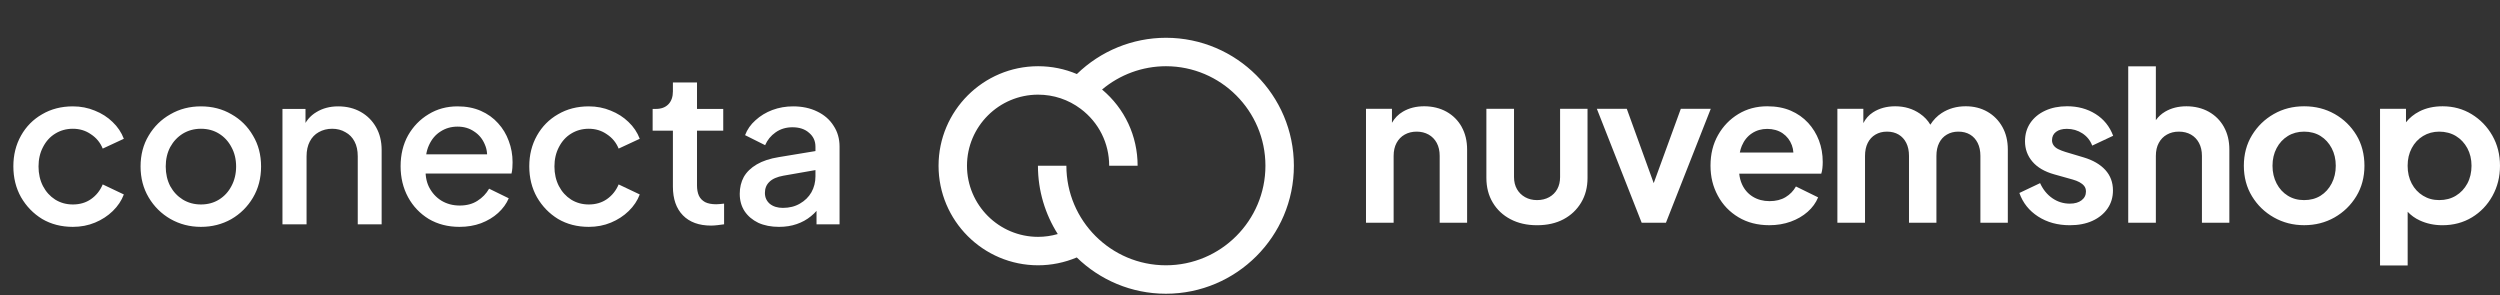
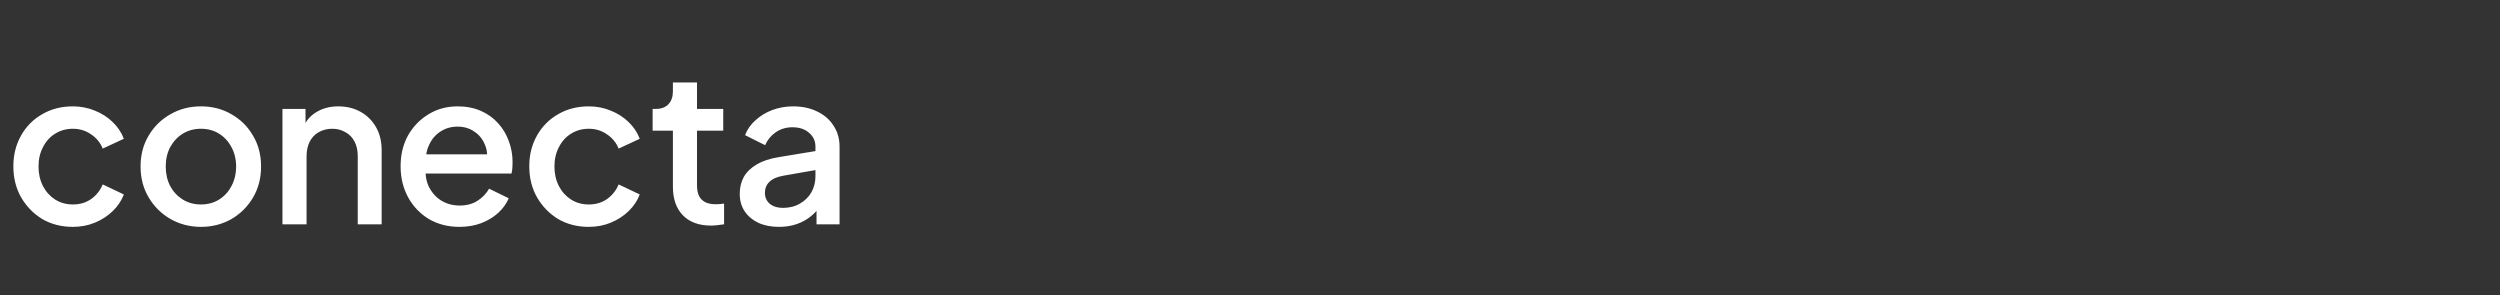
<svg xmlns="http://www.w3.org/2000/svg" fill="none" viewBox="0 0 533 63" height="63" width="533">
  <rect x="0" y="0" width="533" height="63" fill="#333333" stroke="none" />
  <path fill="white" d="M15.534 48.367C13.079 48.367 10.896 47.807 8.986 46.685C7.107 45.533 5.606 43.987 4.485 42.047C3.394 40.107 2.848 37.909 2.848 35.454C2.848 33.029 3.394 30.846 4.485 28.906C5.576 26.966 7.077 25.45 8.986 24.359C10.896 23.237 13.079 22.677 15.534 22.677C17.201 22.677 18.763 22.98 20.218 23.586C21.673 24.162 22.931 24.965 23.992 25.996C25.083 27.027 25.886 28.224 26.402 29.588L21.9 31.68C21.385 30.407 20.551 29.391 19.399 28.633C18.278 27.845 16.989 27.451 15.534 27.451C14.14 27.451 12.882 27.8 11.76 28.497C10.669 29.164 9.805 30.119 9.168 31.361C8.532 32.574 8.213 33.953 8.213 35.499C8.213 37.045 8.532 38.44 9.168 39.683C9.805 40.895 10.669 41.85 11.76 42.547C12.882 43.245 14.14 43.593 15.534 43.593C17.02 43.593 18.308 43.214 19.399 42.456C20.521 41.668 21.355 40.622 21.9 39.319L26.402 41.456C25.917 42.76 25.129 43.942 24.037 45.003C22.976 46.033 21.718 46.852 20.263 47.458C18.808 48.064 17.232 48.367 15.534 48.367ZM42.837 48.367C40.472 48.367 38.305 47.807 36.335 46.685C34.395 45.563 32.849 44.033 31.697 42.093C30.545 40.153 29.969 37.955 29.969 35.499C29.969 33.014 30.545 30.816 31.697 28.906C32.849 26.966 34.395 25.45 36.335 24.359C38.275 23.237 40.442 22.677 42.837 22.677C45.262 22.677 47.429 23.237 49.339 24.359C51.279 25.45 52.81 26.966 53.932 28.906C55.084 30.816 55.66 33.014 55.66 35.499C55.66 37.985 55.084 40.198 53.932 42.138C52.78 44.078 51.234 45.609 49.294 46.731C47.354 47.822 45.201 48.367 42.837 48.367ZM42.837 43.593C44.292 43.593 45.58 43.245 46.702 42.547C47.824 41.85 48.703 40.895 49.339 39.683C50.006 38.44 50.34 37.045 50.34 35.499C50.34 33.953 50.006 32.574 49.339 31.361C48.703 30.149 47.824 29.194 46.702 28.497C45.58 27.8 44.292 27.451 42.837 27.451C41.412 27.451 40.124 27.8 38.972 28.497C37.85 29.194 36.956 30.149 36.289 31.361C35.653 32.574 35.334 33.953 35.334 35.499C35.334 37.045 35.653 38.44 36.289 39.683C36.956 40.895 37.85 41.85 38.972 42.547C40.124 43.245 41.412 43.593 42.837 43.593ZM60.221 47.822V23.222H65.132V28.042L64.541 27.405C65.147 25.86 66.117 24.692 67.451 23.904C68.785 23.086 70.331 22.677 72.089 22.677C73.908 22.677 75.515 23.071 76.909 23.859C78.303 24.647 79.395 25.738 80.183 27.133C80.971 28.527 81.365 30.134 81.365 31.953V47.822H76.272V33.317C76.272 32.074 76.045 31.028 75.59 30.179C75.136 29.3 74.484 28.633 73.635 28.178C72.817 27.694 71.877 27.451 70.816 27.451C69.755 27.451 68.8 27.694 67.951 28.178C67.133 28.633 66.496 29.3 66.041 30.179C65.587 31.058 65.359 32.104 65.359 33.317V47.822H60.221ZM97.959 48.367C95.504 48.367 93.321 47.807 91.411 46.685C89.532 45.533 88.062 43.987 87.001 42.047C85.94 40.077 85.409 37.879 85.409 35.454C85.409 32.968 85.94 30.77 87.001 28.861C88.092 26.951 89.547 25.45 91.366 24.359C93.185 23.237 95.246 22.677 97.55 22.677C99.399 22.677 101.051 22.995 102.506 23.631C103.961 24.268 105.189 25.147 106.189 26.269C107.19 27.36 107.948 28.618 108.463 30.043C109.008 31.468 109.281 32.983 109.281 34.59C109.281 34.984 109.266 35.393 109.236 35.818C109.206 36.242 109.145 36.636 109.054 37H89.456V32.907H106.144L103.688 34.772C103.992 33.286 103.885 31.968 103.37 30.816C102.885 29.634 102.127 28.709 101.097 28.042C100.096 27.345 98.914 26.996 97.55 26.996C96.186 26.996 94.973 27.345 93.912 28.042C92.851 28.709 92.033 29.679 91.457 30.952C90.881 32.195 90.653 33.711 90.775 35.499C90.623 37.167 90.85 38.622 91.457 39.864C92.093 41.107 92.972 42.077 94.094 42.775C95.246 43.472 96.549 43.82 98.005 43.82C99.49 43.82 100.748 43.487 101.779 42.82C102.84 42.153 103.673 41.289 104.28 40.228L108.463 42.274C107.978 43.426 107.22 44.472 106.189 45.412C105.189 46.321 103.976 47.049 102.552 47.594C101.157 48.11 99.626 48.367 97.959 48.367ZM125.527 48.367C123.072 48.367 120.889 47.807 118.979 46.685C117.1 45.533 115.599 43.987 114.478 42.047C113.386 40.107 112.841 37.909 112.841 35.454C112.841 33.029 113.386 30.846 114.478 28.906C115.569 26.966 117.07 25.45 118.979 24.359C120.889 23.237 123.072 22.677 125.527 22.677C127.194 22.677 128.756 22.98 130.211 23.586C131.666 24.162 132.924 24.965 133.985 25.996C135.076 27.027 135.879 28.224 136.395 29.588L131.893 31.68C131.378 30.407 130.544 29.391 129.392 28.633C128.271 27.845 126.982 27.451 125.527 27.451C124.133 27.451 122.875 27.8 121.753 28.497C120.662 29.164 119.798 30.119 119.161 31.361C118.525 32.574 118.206 33.953 118.206 35.499C118.206 37.045 118.525 38.44 119.161 39.683C119.798 40.895 120.662 41.85 121.753 42.547C122.875 43.245 124.133 43.593 125.527 43.593C127.013 43.593 128.301 43.214 129.392 42.456C130.514 41.668 131.347 40.622 131.893 39.319L136.395 41.456C135.91 42.76 135.121 43.942 134.03 45.003C132.969 46.033 131.711 46.852 130.256 47.458C128.801 48.064 127.225 48.367 125.527 48.367ZM151.602 48.095C149.025 48.095 147.025 47.367 145.6 45.912C144.175 44.457 143.463 42.411 143.463 39.774V27.86H139.143V23.222H139.825C140.977 23.222 141.871 22.889 142.508 22.222C143.145 21.555 143.463 20.645 143.463 19.494V17.584H148.601V23.222H154.194V27.86H148.601V39.546C148.601 40.395 148.737 41.123 149.01 41.729C149.283 42.305 149.723 42.76 150.329 43.093C150.935 43.396 151.723 43.548 152.693 43.548C152.936 43.548 153.209 43.532 153.512 43.502C153.815 43.472 154.103 43.441 154.376 43.411V47.822C153.951 47.883 153.482 47.943 152.966 48.004C152.451 48.064 151.996 48.095 151.602 48.095ZM166.08 48.367C164.412 48.367 162.942 48.08 161.669 47.504C160.426 46.897 159.456 46.079 158.759 45.048C158.062 43.987 157.713 42.744 157.713 41.32C157.713 39.986 158.001 38.788 158.577 37.727C159.183 36.666 160.108 35.772 161.351 35.045C162.593 34.317 164.155 33.802 166.034 33.499L174.583 32.089V36.136L167.034 37.455C165.67 37.697 164.67 38.137 164.033 38.773C163.397 39.38 163.079 40.168 163.079 41.138C163.079 42.077 163.427 42.85 164.124 43.457C164.852 44.033 165.776 44.321 166.898 44.321C168.292 44.321 169.505 44.017 170.536 43.411C171.597 42.805 172.415 42.002 172.991 41.001C173.567 39.971 173.855 38.834 173.855 37.591V31.27C173.855 30.058 173.4 29.073 172.491 28.315C171.612 27.527 170.43 27.133 168.944 27.133C167.58 27.133 166.383 27.497 165.352 28.224C164.352 28.921 163.609 29.831 163.124 30.952L158.85 28.815C159.304 27.603 160.047 26.542 161.078 25.632C162.108 24.692 163.306 23.965 164.67 23.45C166.064 22.934 167.535 22.677 169.081 22.677C171.021 22.677 172.733 23.04 174.219 23.768C175.735 24.495 176.902 25.511 177.72 26.814C178.569 28.088 178.993 29.573 178.993 31.27V47.822H174.082V43.366L175.128 43.502C174.552 44.502 173.81 45.367 172.9 46.094C172.021 46.822 171.006 47.382 169.854 47.776C168.732 48.17 167.474 48.367 166.08 48.367Z" />
-   <path fill="white" d="M248.617 8.055H248.586C248.586 8.055 248.569 8.055 248.559 8.055C241.438 8.066 234.654 10.864 229.59 15.787C226.998 14.688 224.207 14.118 221.323 14.118C209.619 14.118 200.099 23.639 200.099 35.339C200.099 47.039 209.619 56.56 221.32 56.56C224.159 56.56 226.967 55.98 229.566 54.888C234.483 59.67 241.188 62.623 248.573 62.623C263.617 62.623 275.856 50.383 275.856 35.339C275.856 20.295 263.641 8.079 248.617 8.055ZM248.573 56.56C236.872 56.56 227.352 47.039 227.352 35.339H221.289C221.289 40.691 222.844 45.683 225.515 49.899C224.156 50.291 222.745 50.497 221.32 50.497C212.963 50.497 206.162 43.696 206.162 35.339C206.162 26.983 212.963 20.181 221.32 20.181C224.629 20.181 227.774 21.229 230.411 23.21C234.266 26.104 236.477 30.526 236.477 35.339H242.54C242.54 28.991 239.79 23.131 234.96 19.086C238.754 15.904 243.563 14.122 248.586 14.118C260.28 14.125 269.79 23.642 269.79 35.339C269.79 47.036 260.269 56.56 248.569 56.56H248.573ZM311.627 27.058C312.399 28.442 312.787 30.042 312.787 31.858V47.482H306.94V33.241C306.94 32.17 306.731 31.247 306.316 30.474C305.9 29.702 305.317 29.104 304.575 28.689C303.83 28.274 302.982 28.064 302.031 28.064C301.08 28.064 300.229 28.274 299.487 28.689C298.742 29.104 298.162 29.702 297.746 30.474C297.328 31.25 297.122 32.17 297.122 33.241V47.482H291.23V23.196H296.764V26.183C297.327 25.18 298.11 24.384 299.109 23.797C300.404 23.038 301.914 22.657 303.641 22.657C305.368 22.657 307.013 23.045 308.396 23.817C309.78 24.593 310.858 25.671 311.634 27.055L311.627 27.058ZM332.614 23.196H338.461V37.928C338.461 39.922 338.008 41.677 337.098 43.194C336.188 44.712 334.938 45.896 333.349 46.744C331.756 47.592 329.874 48.018 327.701 48.018C325.528 48.018 323.674 47.592 322.053 46.744C320.43 45.896 319.166 44.712 318.26 43.194C317.35 41.677 316.897 39.919 316.897 37.928V23.196H322.788V37.749C322.788 38.731 322.998 39.586 323.413 40.317C323.828 41.048 324.409 41.618 325.154 42.037C325.899 42.453 326.747 42.662 327.698 42.662C328.649 42.662 329.541 42.453 330.286 42.037C331.031 41.622 331.605 41.048 332.006 40.317C332.408 39.589 332.611 38.731 332.611 37.749V23.196H332.614ZM364.735 23.196L355.18 47.482H350.003L340.449 23.196H346.831L352.571 39.047L358.349 23.196H364.732H364.735ZM385.482 26.186C384.469 25.084 383.243 24.222 381.798 23.598C380.353 22.973 378.681 22.66 376.775 22.66C374.482 22.66 372.429 23.21 370.616 24.312C368.8 25.414 367.358 26.907 366.287 28.799C365.216 30.691 364.68 32.853 364.68 35.294C364.68 37.736 365.202 39.788 366.242 41.721C367.282 43.658 368.748 45.189 370.64 46.319C372.528 47.452 374.726 48.014 377.225 48.014C378.863 48.014 380.38 47.76 381.777 47.256C383.175 46.751 384.38 46.051 385.393 45.158C386.405 44.265 387.147 43.239 387.624 42.078L382.893 39.758C382.358 40.712 381.62 41.471 380.682 42.034C379.745 42.6 378.605 42.882 377.266 42.882C375.927 42.882 374.743 42.569 373.716 41.945C372.69 41.32 371.914 40.434 371.395 39.287C371.083 38.597 370.887 37.845 370.805 37.032H388.294C388.414 36.675 388.493 36.28 388.537 35.847C388.582 35.415 388.606 34.975 388.606 34.529C388.606 32.891 388.338 31.367 387.803 29.952C387.267 28.538 386.491 27.281 385.482 26.179V26.186ZM373.521 28.418C374.472 27.793 375.56 27.48 376.779 27.48C377.998 27.48 379.151 27.793 380.061 28.418C380.967 29.043 381.623 29.891 382.025 30.962C382.207 31.449 382.316 31.975 382.351 32.524H370.929C371.028 32.012 371.169 31.535 371.354 31.096C371.845 29.935 372.566 29.043 373.521 28.418ZM426.907 27.058C427.679 28.442 428.067 30.042 428.067 31.858V47.482H422.221V33.241C422.221 32.17 422.028 31.247 421.64 30.474C421.252 29.702 420.71 29.104 420.01 28.689C419.309 28.274 418.485 28.064 417.531 28.064C416.576 28.064 415.79 28.274 415.076 28.689C414.362 29.104 413.809 29.702 413.425 30.474C413.037 31.25 412.845 32.17 412.845 33.241V47.482H406.998V33.241C406.998 32.17 406.806 31.247 406.418 30.474C406.03 29.702 405.487 29.104 404.787 28.689C404.086 28.274 403.262 28.064 402.308 28.064C401.354 28.064 400.567 28.274 399.853 28.689C399.139 29.104 398.586 29.702 398.202 30.474C397.814 31.25 397.622 32.17 397.622 33.241V47.482H391.73V23.196H397.265V26.248C397.759 25.287 398.442 24.521 399.318 23.955C400.657 23.093 402.233 22.66 404.049 22.66C406.043 22.66 407.798 23.182 409.315 24.222C410.273 24.878 411.015 25.668 411.547 26.584C412.196 25.561 412.999 24.734 413.957 24.109C415.443 23.141 417.157 22.657 419.09 22.657C420.816 22.657 422.355 23.045 423.711 23.817C425.063 24.593 426.128 25.671 426.904 27.055L426.907 27.058ZM437.488 29.894C437.488 30.313 437.608 30.684 437.845 31.01C438.082 31.339 438.419 31.604 438.851 31.813C439.284 32.023 439.782 32.215 440.348 32.393L444.231 33.554C446.226 34.151 447.764 35.044 448.852 36.232C449.937 37.423 450.483 38.882 450.483 40.606C450.483 42.065 450.095 43.352 449.322 44.468C448.55 45.584 447.475 46.456 446.109 47.081C444.739 47.706 443.132 48.018 441.289 48.018C438.7 48.018 436.444 47.4 434.525 46.164C432.606 44.928 431.274 43.256 430.529 41.141L434.948 39.044C435.572 40.413 436.444 41.484 437.56 42.257C438.676 43.029 439.919 43.417 441.289 43.417C442.329 43.417 443.163 43.181 443.788 42.703C444.413 42.226 444.725 41.601 444.725 40.829C444.725 40.352 444.598 39.957 444.344 39.644C444.09 39.332 443.757 39.064 443.338 38.841C442.919 38.618 442.446 38.432 441.91 38.281L437.938 37.166C435.912 36.599 434.374 35.7 433.317 34.464C432.259 33.228 431.731 31.779 431.731 30.11C431.731 28.624 432.112 27.319 432.87 26.203C433.629 25.088 434.687 24.215 436.039 23.591C437.392 22.966 438.947 22.653 440.705 22.653C442.995 22.653 445.021 23.203 446.775 24.305C448.529 25.407 449.779 26.955 450.524 28.947L446.061 31.044C445.645 29.942 444.945 29.073 443.963 28.431C442.981 27.793 441.879 27.47 440.66 27.47C439.678 27.47 438.903 27.686 438.34 28.119C437.773 28.552 437.492 29.139 437.492 29.884L437.488 29.894ZM474.138 27.058C474.91 28.442 475.298 30.042 475.298 31.858V47.482H469.451V33.241C469.451 32.17 469.242 31.247 468.826 30.474C468.411 29.702 467.838 29.104 467.106 28.689C466.375 28.274 465.52 28.064 464.538 28.064C463.556 28.064 462.736 28.274 461.994 28.689C461.249 29.104 460.669 29.702 460.254 30.474C459.835 31.25 459.629 32.17 459.629 33.241V47.482H453.737V14.136H459.629V25.616C460.151 24.878 460.813 24.27 461.617 23.8C462.911 23.041 464.422 22.66 466.148 22.66C467.875 22.66 469.52 23.048 470.904 23.821C472.287 24.597 473.365 25.675 474.141 27.058H474.138ZM497.758 24.312C495.822 23.21 493.652 22.66 491.242 22.66C488.832 22.66 486.703 23.21 484.77 24.312C482.834 25.414 481.289 26.918 480.129 28.819C478.968 30.725 478.388 32.898 478.388 35.336C478.388 37.773 478.968 39.95 480.129 41.852C481.289 43.757 482.844 45.261 484.794 46.36C486.744 47.462 488.894 48.011 491.245 48.011C493.597 48.011 495.784 47.462 497.717 46.36C499.65 45.258 501.198 43.757 502.359 41.852C503.519 39.947 504.099 37.773 504.099 35.336C504.099 32.898 503.526 30.687 502.379 28.795C501.232 26.907 499.694 25.41 497.758 24.308V24.312ZM497.113 39.112C496.532 40.228 495.743 41.1 494.747 41.725C493.748 42.35 492.581 42.662 491.242 42.662C489.903 42.662 488.77 42.35 487.761 41.725C486.748 41.1 485.951 40.228 485.371 39.112C484.791 37.996 484.499 36.74 484.499 35.339C484.499 33.938 484.791 32.692 485.371 31.59C485.951 30.488 486.748 29.626 487.761 29.001C488.773 28.377 489.934 28.064 491.242 28.064C492.55 28.064 493.748 28.377 494.747 29.001C495.743 29.626 496.532 30.491 497.113 31.59C497.693 32.692 497.985 33.942 497.985 35.339C497.985 36.736 497.693 37.996 497.113 39.112ZM531.369 28.909C530.281 27.003 528.818 25.486 526.971 24.356C525.124 23.227 523.057 22.66 520.767 22.66C518.893 22.66 517.241 23.024 515.813 23.756C514.67 24.339 513.719 25.115 512.957 26.07V23.196H507.423V56.591H513.314V45.151C514.031 45.913 514.886 46.531 515.882 46.991C517.355 47.675 518.968 48.018 520.726 48.018C523.078 48.018 525.176 47.458 527.019 46.343C528.863 45.227 530.322 43.702 531.393 41.766C532.464 39.833 533 37.687 533 35.339C533 32.991 532.457 30.814 531.369 28.912V28.909ZM526.034 39.133C525.44 40.235 524.626 41.097 523.6 41.721C522.573 42.346 521.389 42.659 520.05 42.659C518.711 42.659 517.616 42.346 516.589 41.721C515.563 41.097 514.759 40.235 514.179 39.133C513.599 38.031 513.307 36.767 513.307 35.339C513.307 33.911 513.599 32.692 514.179 31.59C514.759 30.488 515.563 29.626 516.589 29.001C517.616 28.377 518.769 28.064 520.05 28.064C521.33 28.064 522.573 28.377 523.6 29.001C524.626 29.626 525.437 30.491 526.034 31.59C526.628 32.692 526.927 33.942 526.927 35.339C526.927 36.736 526.628 38.034 526.034 39.133Z" />
</svg>